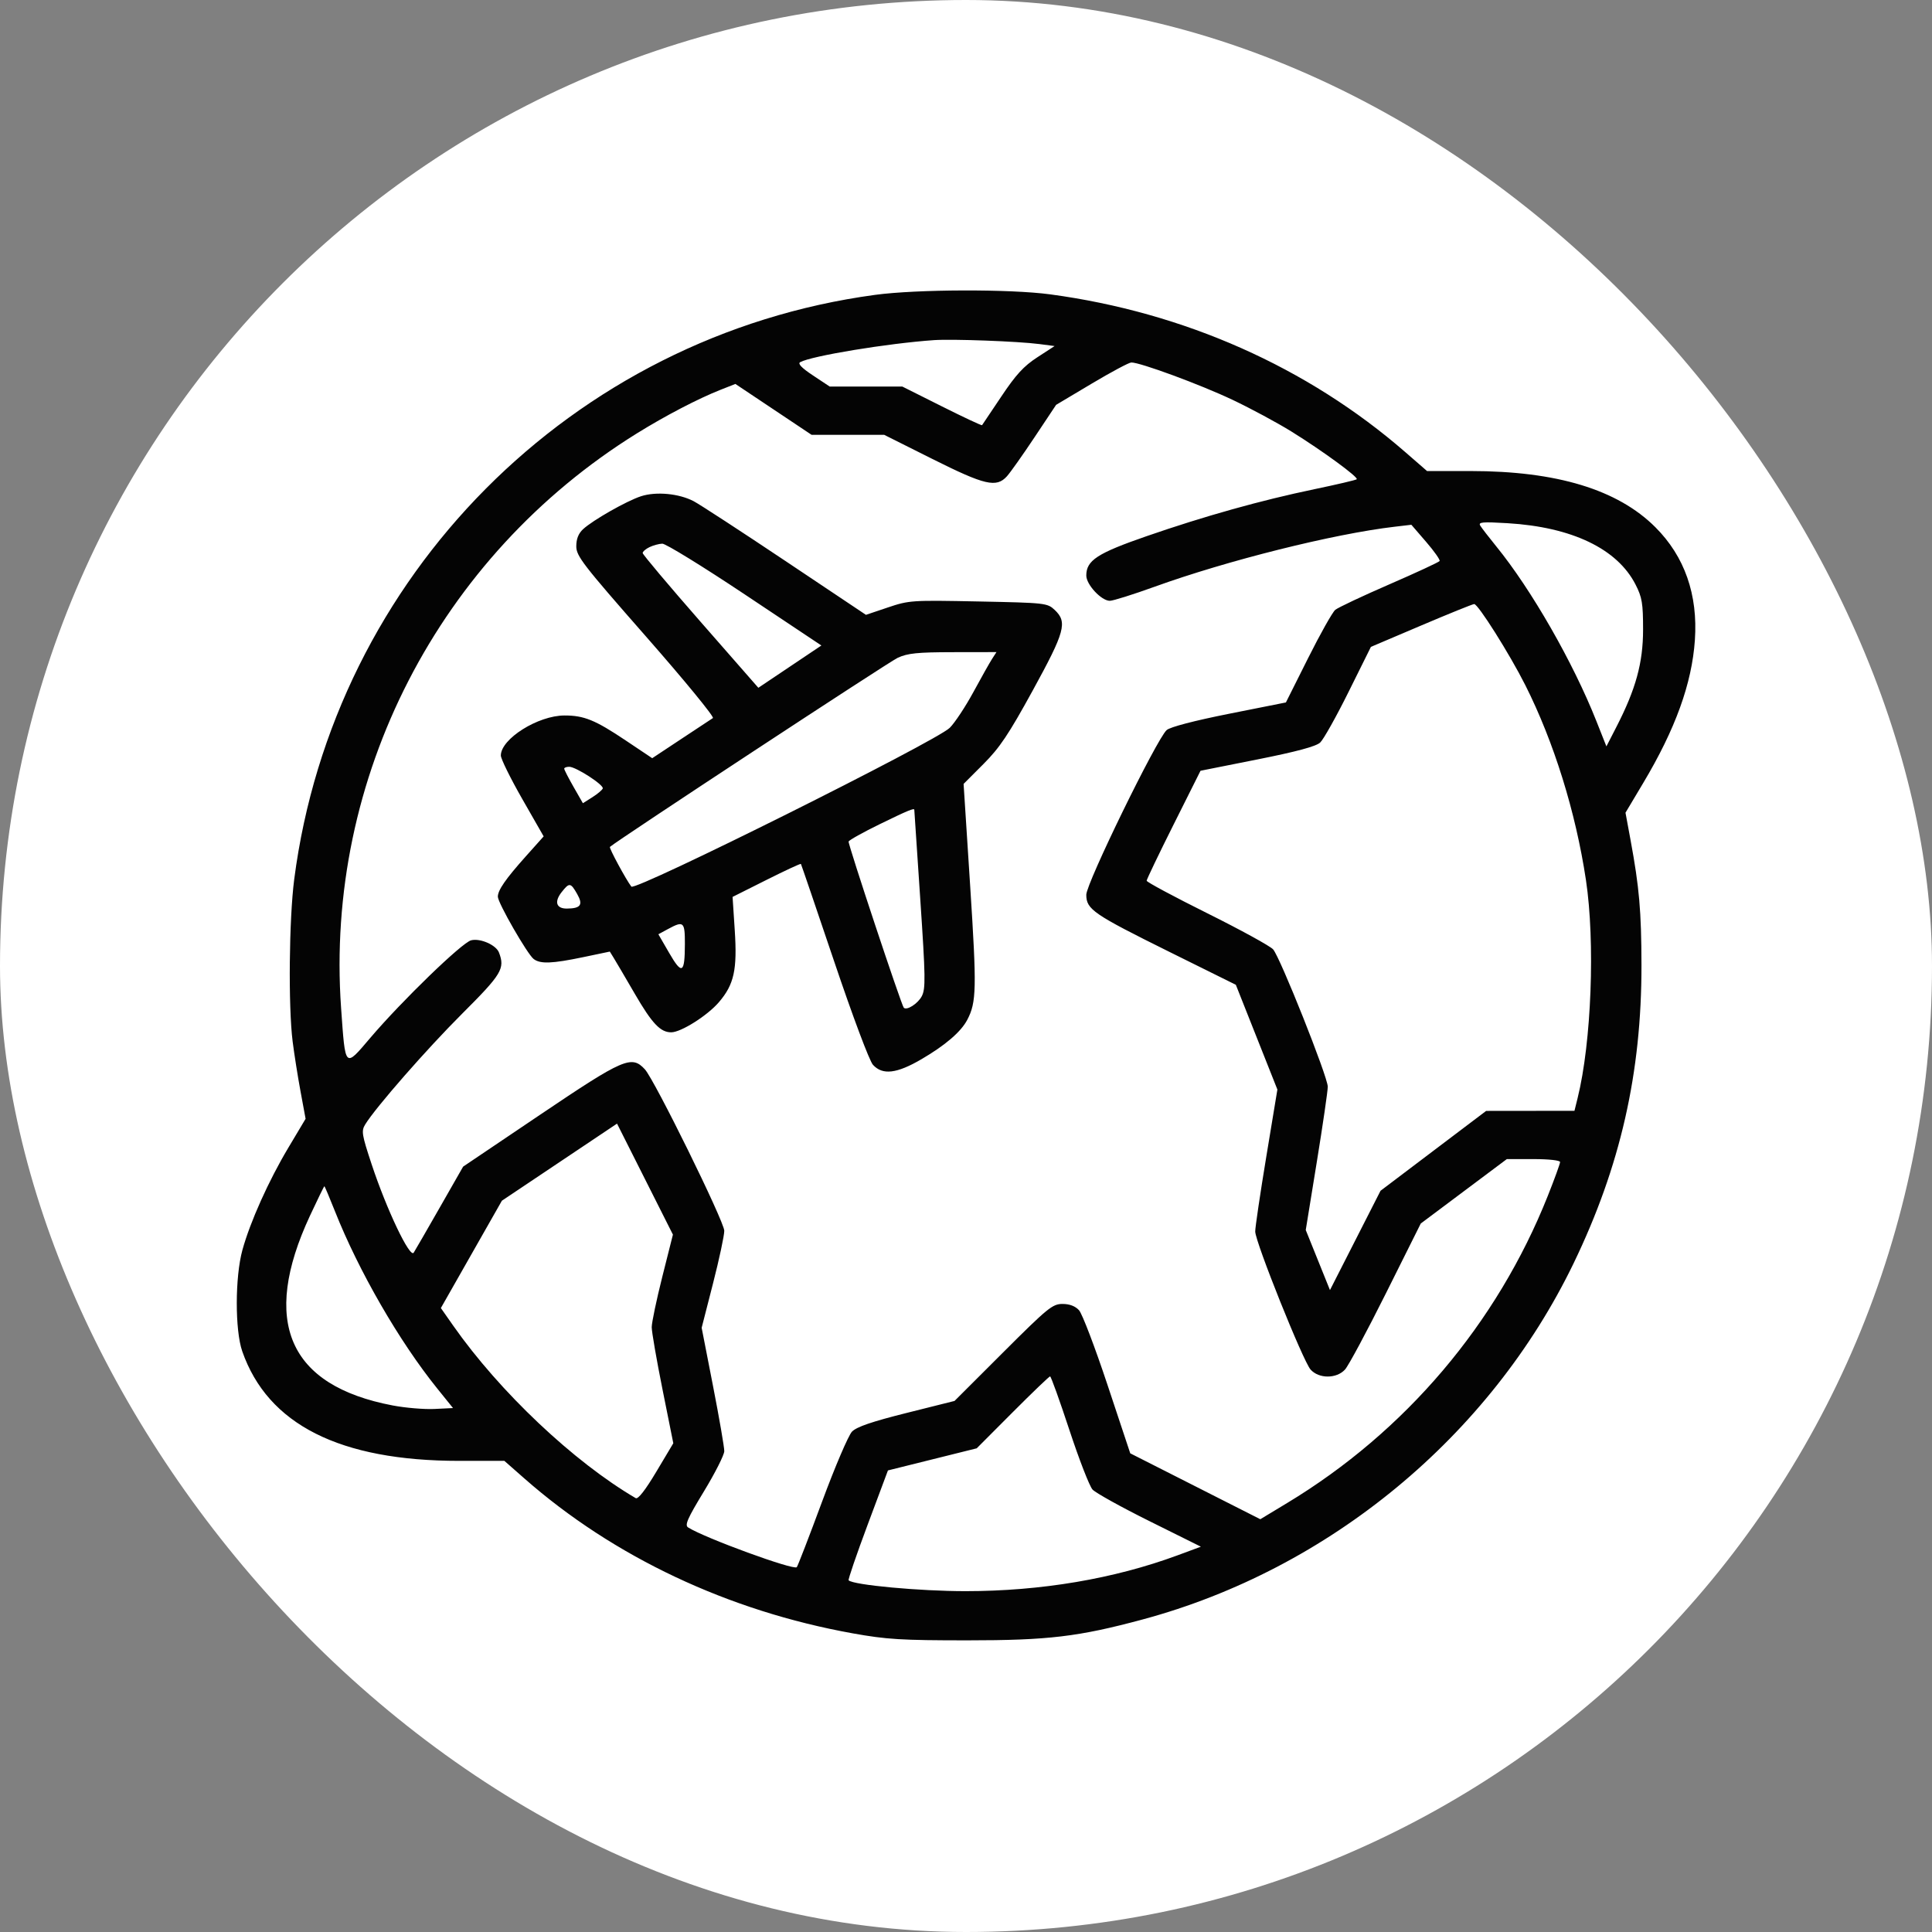
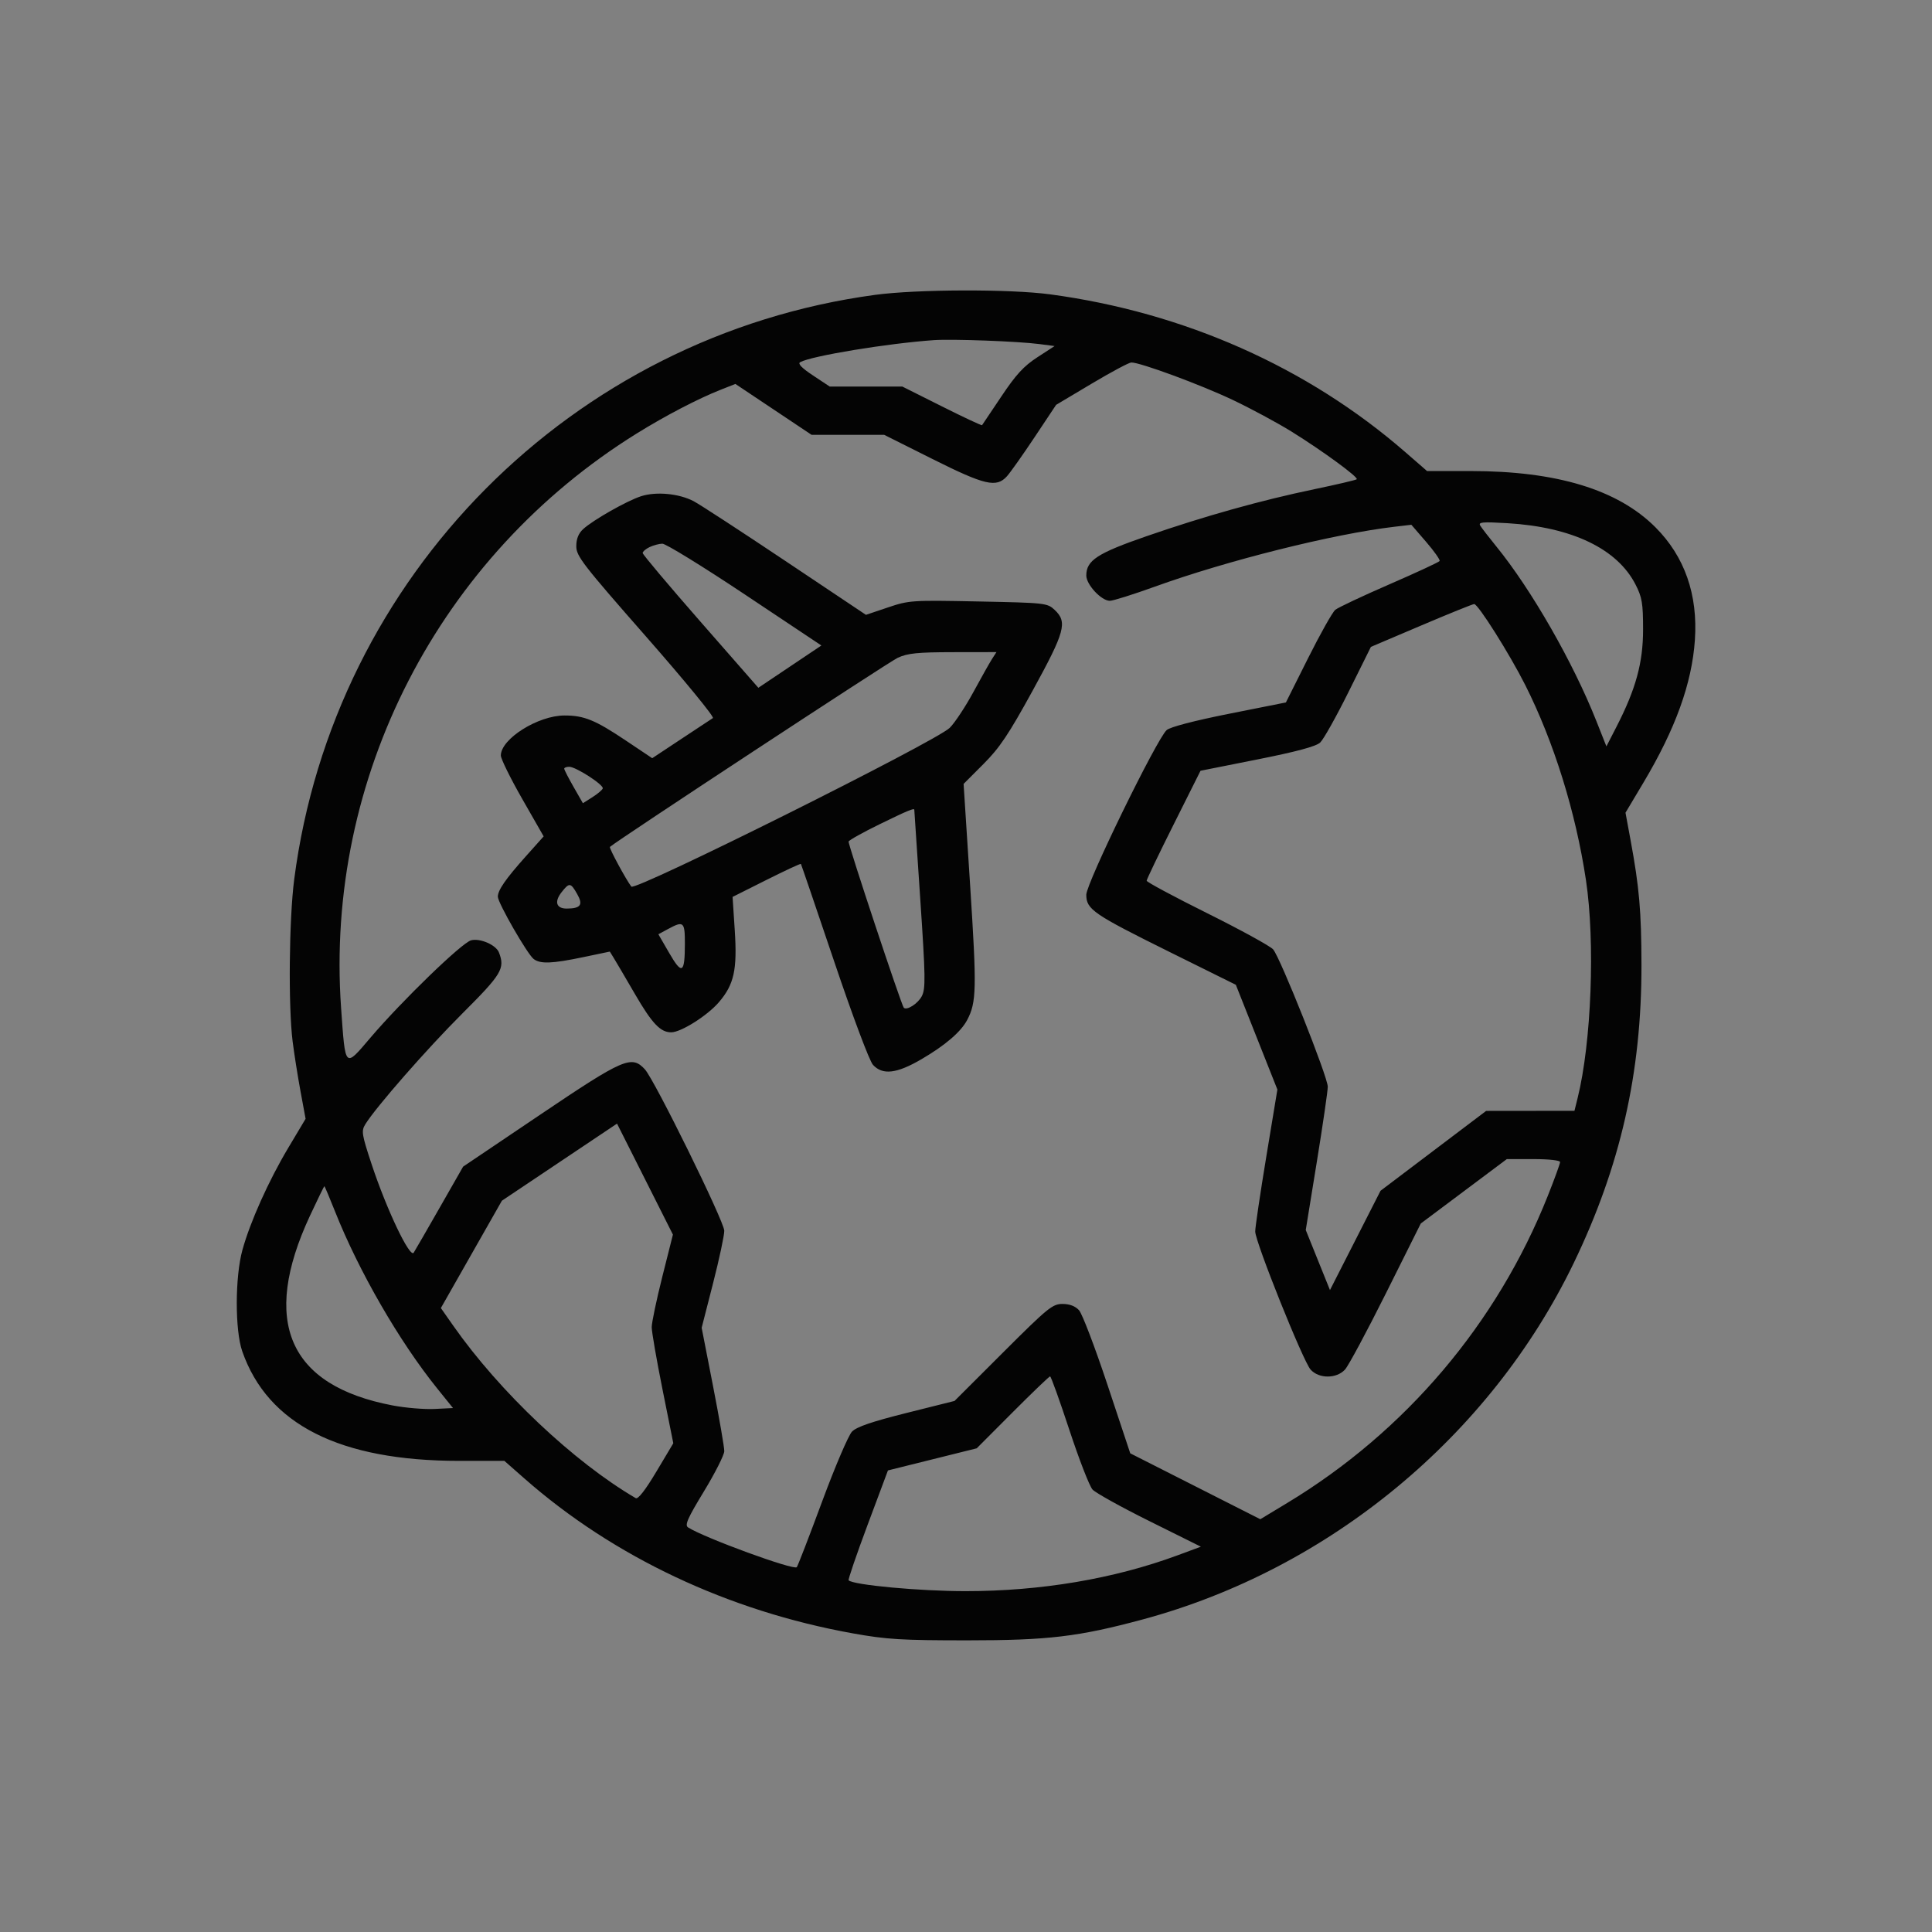
<svg xmlns="http://www.w3.org/2000/svg" version="1.1" width="1000" height="1000">
  <rect width="100%" height="100%" fill="#808080" stroke="none" />
-   <rect width="1000" height="1000" rx="500" ry="500" fill="#ffffff" />
  <g transform="matrix(1.562,0,0,1.562,99.911,100.103)">
    <svg version="1.1" width="512" height="512">
      <svg width="512" height="512" viewBox="0 0 512 512" version="1.1">
-         <path d="" stroke="none" fill="#080404" fill-rule="evenodd" />
        <path d="M 226 33.625 C 125.659 47.188, 46.553 126.789, 33.529 227.301 C 31.821 240.480, 31.539 269.339, 33.004 281 C 33.522 285.125, 34.701 292.584, 35.623 297.575 L 37.301 306.650 31.564 316.263 C 25.033 327.207, 18.932 340.799, 16.362 350.131 C 13.900 359.072, 13.872 376.700, 16.309 383.687 C 24.774 407.952, 48.632 420, 88.216 420 L 103.170 420 109.835 425.861 C 139.352 451.821, 177.378 469.751, 218.627 477.160 C 229.824 479.171, 234.755 479.472, 256.500 479.473 C 283.403 479.473, 293.406 478.282, 314.722 472.538 C 376.484 455.897, 429.820 411.801, 457.495 354.500 C 472.971 322.457, 480.033 291.395, 479.969 255.658 C 479.937 237.889, 479.242 229.925, 476.364 214.360 L 474.675 205.219 480.549 195.375 C 491.232 177.471, 496.679 162.400, 497.670 148 C 498.705 132.958, 494.280 120.324, 484.581 110.624 C 472.102 98.146, 451.890 92, 423.327 92 L 408.916 92 401.708 85.732 C 369.347 57.593, 328.420 39.415, 284 33.449 C 270.650 31.656, 239.874 31.750, 226 33.625 M 245.500 48.624 C 230.117 49.700, 204.961 53.843, 201.194 55.922 C 200.307 56.411, 201.666 57.823, 205.428 60.321 L 210.969 64 222.999 64 L 235.029 64 248.121 70.560 C 255.321 74.169, 261.323 76.981, 261.459 76.810 C 261.594 76.640, 264.476 72.349, 267.862 67.275 C 272.667 60.074, 275.277 57.231, 279.759 54.317 L 285.500 50.584 280.422 49.922 C 273.433 49.011, 251.583 48.199, 245.500 48.624 M 297.749 63.064 L 285.999 70.068 278.866 80.784 C 274.942 86.678, 270.814 92.513, 269.692 93.750 C 266.202 97.598, 262.400 96.713, 245 88 L 229.024 80 216.994 80 L 204.965 80 192.343 71.570 L 179.721 63.139 174.879 65.048 C 167.411 67.991, 156.532 73.656, 147.083 79.521 C 81.452 120.257, 43.653 193.708, 49.068 269.983 C 50.500 290.158, 50.204 289.855, 58.727 279.848 C 69.230 267.517, 89.133 248.256, 92.156 247.497 C 95.171 246.740, 100.419 249.043, 101.379 251.545 C 103.422 256.868, 102.320 258.701, 89.236 271.761 C 77.473 283.500, 60.504 302.884, 57.051 308.525 C 55.732 310.681, 55.922 311.860, 59.180 321.705 C 64.162 336.756, 71.885 352.972, 73.132 351 C 73.654 350.175, 77.551 343.425, 81.791 336 L 89.500 322.500 115 305.310 C 142.726 286.618, 145.336 285.486, 149.724 290.250 C 152.922 293.722, 175.995 340.628, 176.037 343.742 C 176.057 345.259, 174.380 353.115, 172.310 361.200 L 168.545 375.900 172.311 395.200 C 174.383 405.815, 176.060 415.530, 176.039 416.790 C 176.017 418.049, 172.985 424.042, 169.301 430.108 C 163.836 439.104, 162.868 441.305, 164.051 442.057 C 169.548 445.551, 199.106 456.356, 200.067 455.223 C 200.404 454.825, 204.177 445.050, 208.452 433.500 C 212.726 421.950, 217.186 411.513, 218.362 410.307 C 219.904 408.725, 224.939 407.002, 236.418 404.128 L 252.336 400.142 268.429 384.071 C 283.228 369.293, 284.810 368, 288.106 368 C 290.464 368, 292.342 368.714, 293.595 370.086 C 294.643 371.233, 298.890 382.371, 303.032 394.836 L 310.565 417.500 332.113 428.419 L 353.662 439.338 362.565 433.961 C 401.728 410.305, 432.067 374.561, 448.913 332.230 C 451.161 326.581, 453 321.519, 453 320.980 C 453 320.414, 449.271 320, 444.176 320 L 435.352 320 421.093 330.675 L 406.833 341.351 395.315 364.425 C 388.980 377.116, 382.864 388.512, 381.724 389.750 C 378.893 392.824, 373.089 392.824, 370.325 389.750 C 367.848 386.997, 352.002 347.481, 351.978 344 C 351.969 342.625, 353.618 331.477, 355.642 319.227 L 359.323 296.954 352.439 279.598 L 345.555 262.242 323.617 251.371 C 298.262 238.807, 296 237.253, 296 232.403 C 296 228.592, 319.345 180.767, 322.635 177.840 C 323.783 176.818, 331.732 174.740, 343.323 172.431 L 362.147 168.682 369.479 154.041 C 373.512 145.989, 377.572 138.770, 378.501 137.999 C 379.430 137.228, 387.495 133.425, 396.422 129.549 C 405.349 125.672, 412.844 122.193, 413.077 121.819 C 413.310 121.444, 411.299 118.588, 408.608 115.471 L 403.716 109.805 398.108 110.464 C 377.894 112.837, 342.717 121.636, 318.623 130.345 C 311.540 132.905, 304.868 135, 303.796 135 C 300.996 135, 296 129.638, 296 126.633 C 296 121.614, 299.629 119.246, 316.007 113.577 C 335.202 106.934, 353.907 101.698, 371.595 98.016 C 379.043 96.465, 385.349 94.984, 385.610 94.724 C 386.264 94.070, 374.247 85.282, 364 78.921 C 359.325 76.019, 350.550 71.295, 344.500 68.423 C 333.857 63.372, 313.796 55.969, 310.912 56.030 C 310.135 56.046, 304.212 59.211, 297.749 63.064 M 148.448 100.354 C 143.702 101.898, 132.484 108.275, 129.250 111.267 C 127.723 112.680, 127 114.499, 127 116.932 C 127 120.180, 129.162 122.979, 150.131 146.868 C 162.853 161.362, 172.815 173.508, 172.270 173.860 C 171.724 174.212, 166.976 177.348, 161.719 180.829 L 152.160 187.159 143.330 181.246 C 133.247 174.494, 129.582 173, 123.101 173.001 C 114.330 173.002, 102 180.754, 102 186.266 C 102 187.364, 105.192 193.843, 109.094 200.664 L 116.187 213.065 110.344 219.602 C 103.594 227.154, 101.013 230.868, 101.005 233.042 C 100.998 235.073, 110.789 252.112, 112.876 253.700 C 115.095 255.390, 118.954 255.244, 129.306 253.081 L 138.111 251.240 139.426 253.370 C 140.149 254.542, 143.274 259.862, 146.369 265.193 C 152.114 275.086, 154.877 278.007, 158.473 277.991 C 161.719 277.976, 170.460 272.449, 174.263 268.006 C 179.300 262.121, 180.367 257.265, 179.508 244.121 L 178.789 233.122 190 227.500 C 196.166 224.408, 201.311 222.018, 201.432 222.189 C 201.554 222.360, 206.514 236.900, 212.455 254.500 C 218.620 272.766, 224.134 287.466, 225.302 288.750 C 228.487 292.252, 233.181 291.704, 241.442 286.867 C 249.328 282.249, 254.483 277.812, 256.557 273.855 C 259.623 268.005, 259.719 263.588, 257.523 229.523 L 255.342 195.677 261.921 189.088 C 267.307 183.695, 270.268 179.277, 278.250 164.724 C 288.972 145.176, 289.819 142.058, 285.514 138.013 C 283.092 135.738, 282.436 135.665, 260.264 135.219 C 238.144 134.773, 237.295 134.829, 230.242 137.206 L 222.984 139.653 196.242 121.770 C 181.534 111.934, 167.878 103.037, 165.895 101.997 C 161.025 99.444, 153.442 98.730, 148.448 100.354 M 426.550 110.096 C 427.022 110.868, 429.421 113.975, 431.881 117 C 443.512 131.300, 457.313 155.393, 465.032 174.871 L 468.349 183.241 471.624 176.871 C 478.115 164.242, 480.500 155.544, 480.500 144.500 C 480.500 135.814, 480.173 133.859, 478.008 129.621 C 471.950 117.759, 456.944 110.564, 435.596 109.285 C 427.249 108.785, 425.827 108.913, 426.550 110.096 M 151.250 117.220 C 150.012 117.817, 149 118.696, 149 119.172 C 149 119.649, 157.624 129.890, 168.165 141.931 L 187.331 163.823 197.775 156.816 L 208.218 149.809 182.859 132.905 C 168.912 123.608, 156.600 116.032, 155.500 116.068 C 154.400 116.105, 152.488 116.624, 151.250 117.220 M 406.907 143.211 L 390.315 150.266 382.907 165.192 C 378.833 173.401, 374.600 180.952, 373.500 181.972 C 372.118 183.253, 365.680 184.985, 352.675 187.573 L 333.851 191.319 324.925 209.149 C 320.016 218.955, 316 227.330, 316 227.759 C 316 228.189, 325.025 233.031, 336.055 238.520 C 347.085 244.009, 356.918 249.400, 357.905 250.500 C 360.224 253.085, 376.001 292.717, 376.018 296 C 376.025 297.375, 374.386 308.625, 372.376 321 L 368.722 343.500 372.734 353.454 L 376.746 363.408 385.123 346.954 L 393.500 330.500 411 317.266 L 428.500 304.032 443.131 304.016 L 457.763 304 458.818 299.750 C 463.394 281.315, 464.660 248.036, 461.566 227.500 C 458.172 204.978, 450.947 181.766, 441.469 162.934 C 436.298 152.660, 425.780 135.983, 424.531 136.078 C 423.964 136.121, 416.033 139.330, 406.907 143.211 M 233.500 153.893 C 230.552 155.255, 140.373 214.514, 138.143 216.554 C 137.788 216.879, 143.466 227.393, 145.246 229.708 C 146.492 231.328, 246.293 181.553, 250.764 177.082 C 252.449 175.397, 255.967 170.076, 258.580 165.259 C 261.193 160.442, 263.984 155.488, 264.781 154.250 L 266.230 152 251.865 152.022 C 240.033 152.040, 236.795 152.370, 233.500 153.893 M 123 190.628 C 123 190.974, 124.393 193.691, 126.095 196.666 L 129.190 202.076 132.328 200.089 C 134.054 198.997, 135.604 197.688, 135.773 197.181 C 136.164 196.007, 126.871 190, 124.662 190 C 123.748 190, 123 190.283, 123 190.628 M 227.514 209.040 C 222.022 211.721, 217.399 214.303, 217.241 214.778 C 216.982 215.555, 234.732 269.022, 235.521 269.841 C 236.499 270.857, 240.219 268.477, 241.488 266.024 C 242.785 263.515, 242.727 259.814, 240.983 233.845 C 239.899 217.705, 239.010 204.387, 239.006 204.250 C 238.990 203.597, 236.759 204.527, 227.514 209.040 M 122.128 231.564 C 119.636 234.732, 120.361 237.005, 123.857 236.985 C 128.471 236.958, 129.335 235.749, 127.297 232.169 C 125.119 228.344, 124.700 228.295, 122.128 231.564 M 157.349 243.792 L 154.198 245.500 157.803 251.729 C 162.029 259.032, 162.963 258.495, 162.985 248.750 C 163.002 241.316, 162.588 240.952, 157.349 243.792 M 121.423 321.019 L 102.346 333.795 92.236 351.578 L 82.126 369.361 86.248 375.239 C 101.615 397.145, 126.165 420.342, 146.691 432.348 C 147.463 432.800, 149.859 429.730, 153.515 423.604 L 159.149 414.164 155.571 396.332 C 153.603 386.524, 151.994 377.240, 151.996 375.699 C 151.998 374.159, 153.580 366.626, 155.510 358.959 L 159.021 345.020 149.760 326.632 L 140.500 308.243 121.423 321.019 M 38.759 338.750 C 22.385 373.894, 31.619 395.075, 66.175 401.641 C 70.396 402.443, 76.617 402.964, 80 402.800 L 86.150 402.500 80.909 396 C 68.325 380.392, 54.868 357.066, 47.016 337.250 C 45.218 332.712, 43.647 329, 43.524 329 C 43.402 329, 41.258 333.387, 38.759 338.750 M 271.578 403.921 L 259.688 415.843 244.981 419.505 L 230.274 423.167 223.549 441.162 C 219.851 451.060, 217.015 459.348, 217.247 459.581 C 218.805 461.138, 240.773 463.175, 256 463.173 C 280.993 463.170, 305.192 459.079, 326.236 451.299 L 333.971 448.439 316.929 439.969 C 307.555 435.311, 299.066 430.600, 298.063 429.500 C 297.061 428.400, 293.609 419.512, 290.392 409.750 C 287.175 399.988, 284.301 392, 284.006 392 C 283.710 392, 278.118 397.365, 271.578 403.921" stroke="none" fill="#040404" fill-rule="evenodd" />
      </svg>
    </svg>
  </g>
</svg>